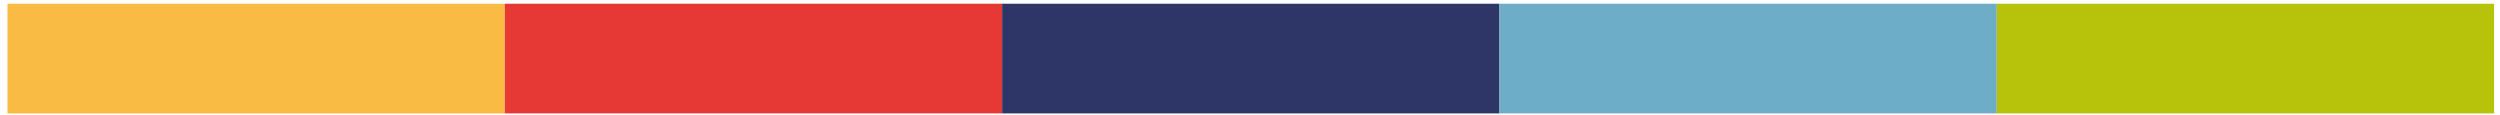
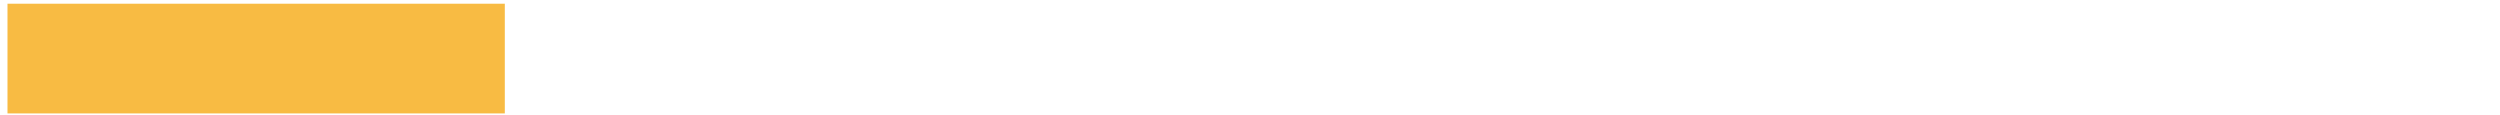
<svg xmlns="http://www.w3.org/2000/svg" width="261px" height="12px" viewBox="0 0 261 12" version="1.1">
  <title>Group 22</title>
  <g id="Page-1" stroke="none" stroke-width="1" fill="none" fill-rule="evenodd">
    <g id="Homepage-v2" transform="translate(-948, -2980)">
      <g id="Group-6" transform="translate(-823.186, 2744)">
        <g id="titre" transform="translate(1094.168, 100)">
          <g id="Group-24" transform="translate(163, 2)">
            <g id="Group-22" transform="translate(514.8, 134.388)">
              <rect id="Rectangle" fill="#F8BB43" x="0" y="0" width="51.92" height="11.453" />
-               <rect id="Rectangle-Copy-15" fill="#E73934" x="51.92" y="0" width="51.92" height="11.453" />
-               <rect id="Rectangle-Copy-16" fill="#2E3567" x="103.84" y="0" width="51.92" height="11.453" />
-               <rect id="Rectangle-Copy-17" fill="#6DADC7" x="155.76" y="0" width="51.92" height="11.453" />
-               <rect id="Rectangle-Copy-18" fill="#B7C20B" x="207.68" y="0" width="51.92" height="11.453" />
            </g>
          </g>
        </g>
      </g>
    </g>
  </g>
</svg>